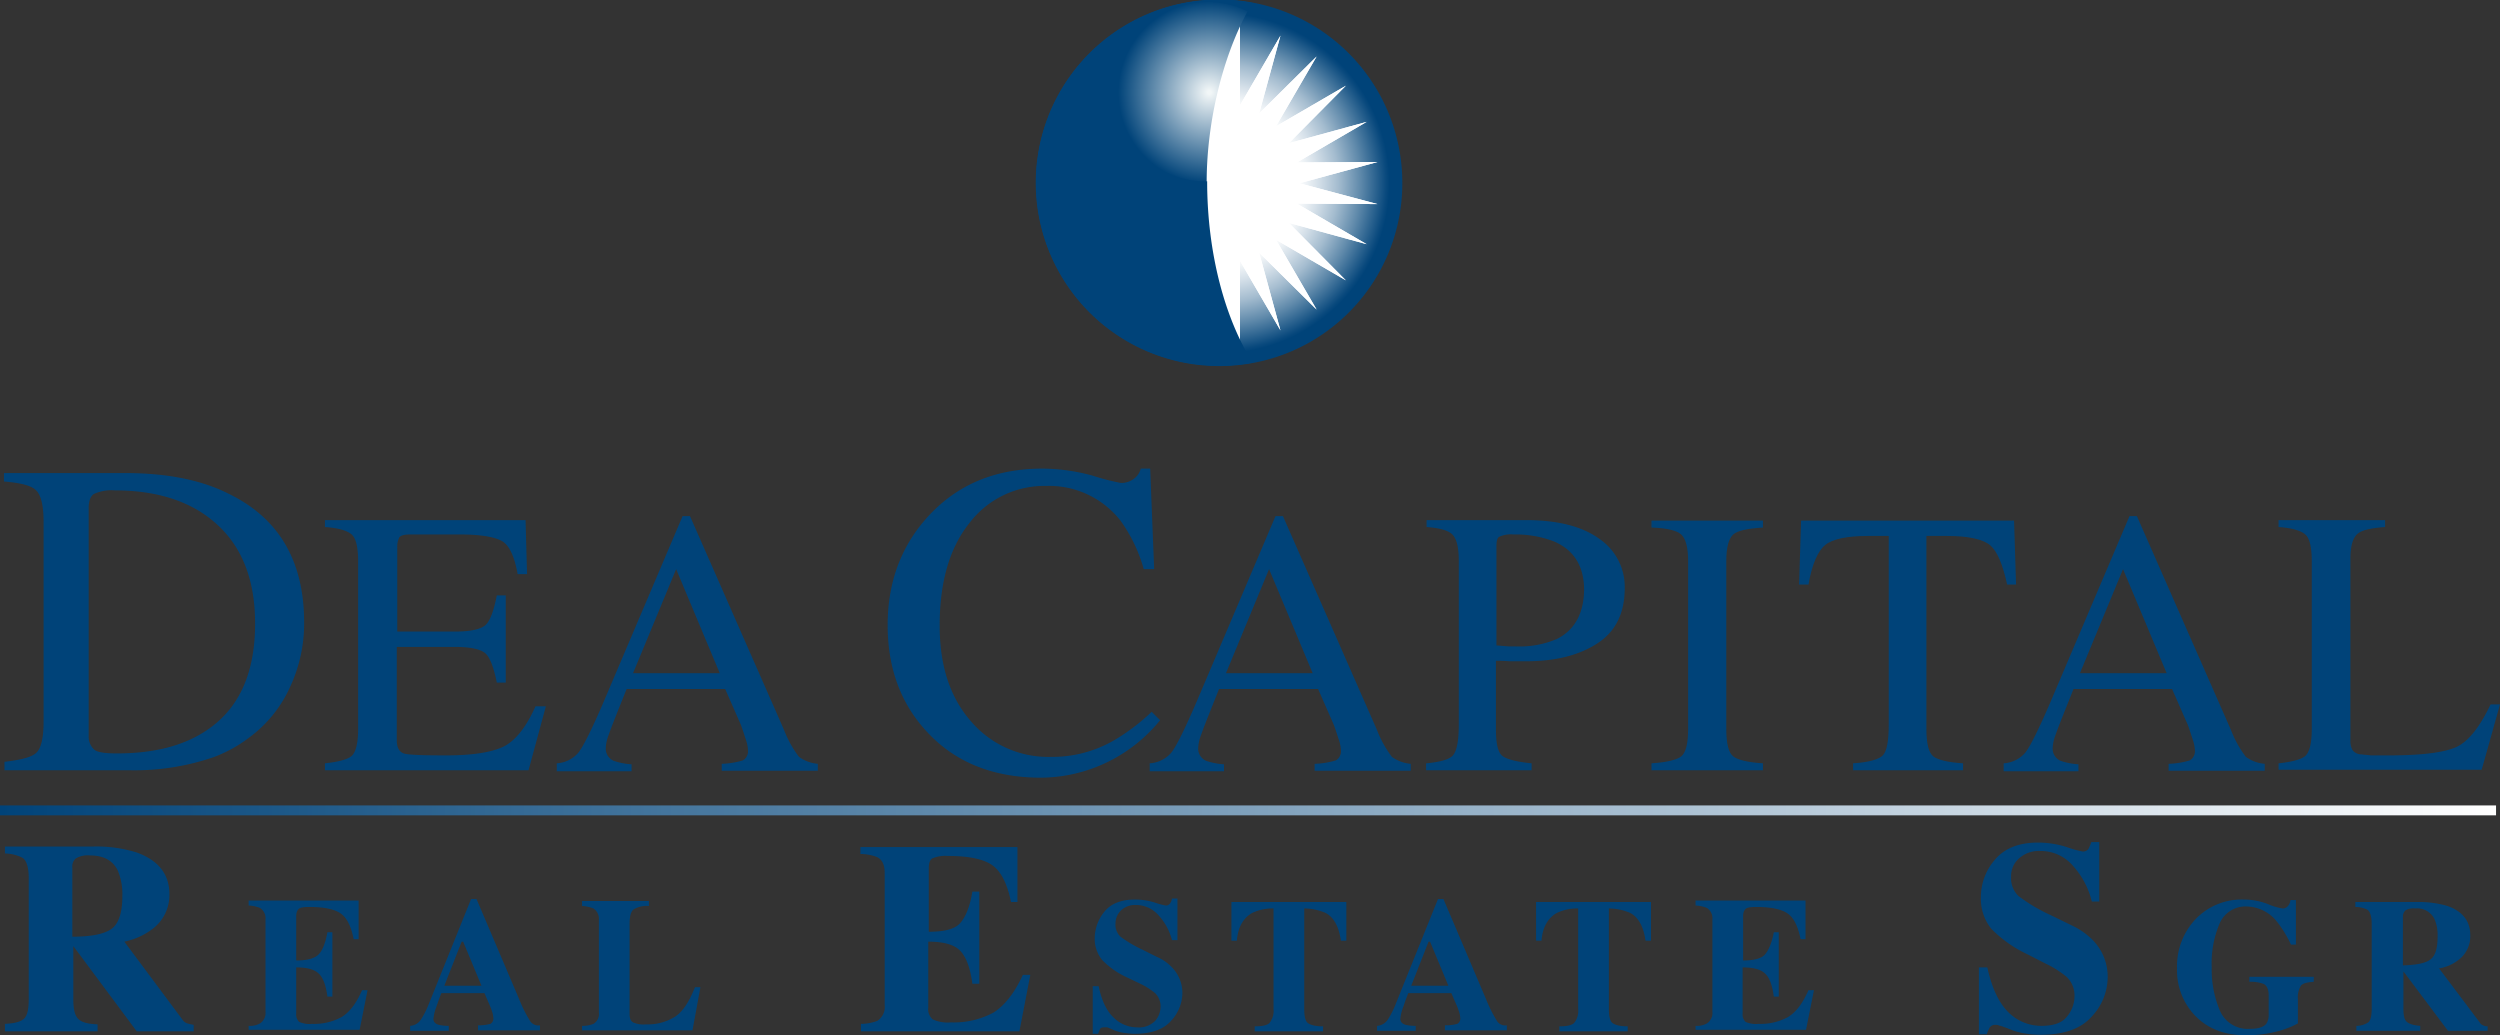
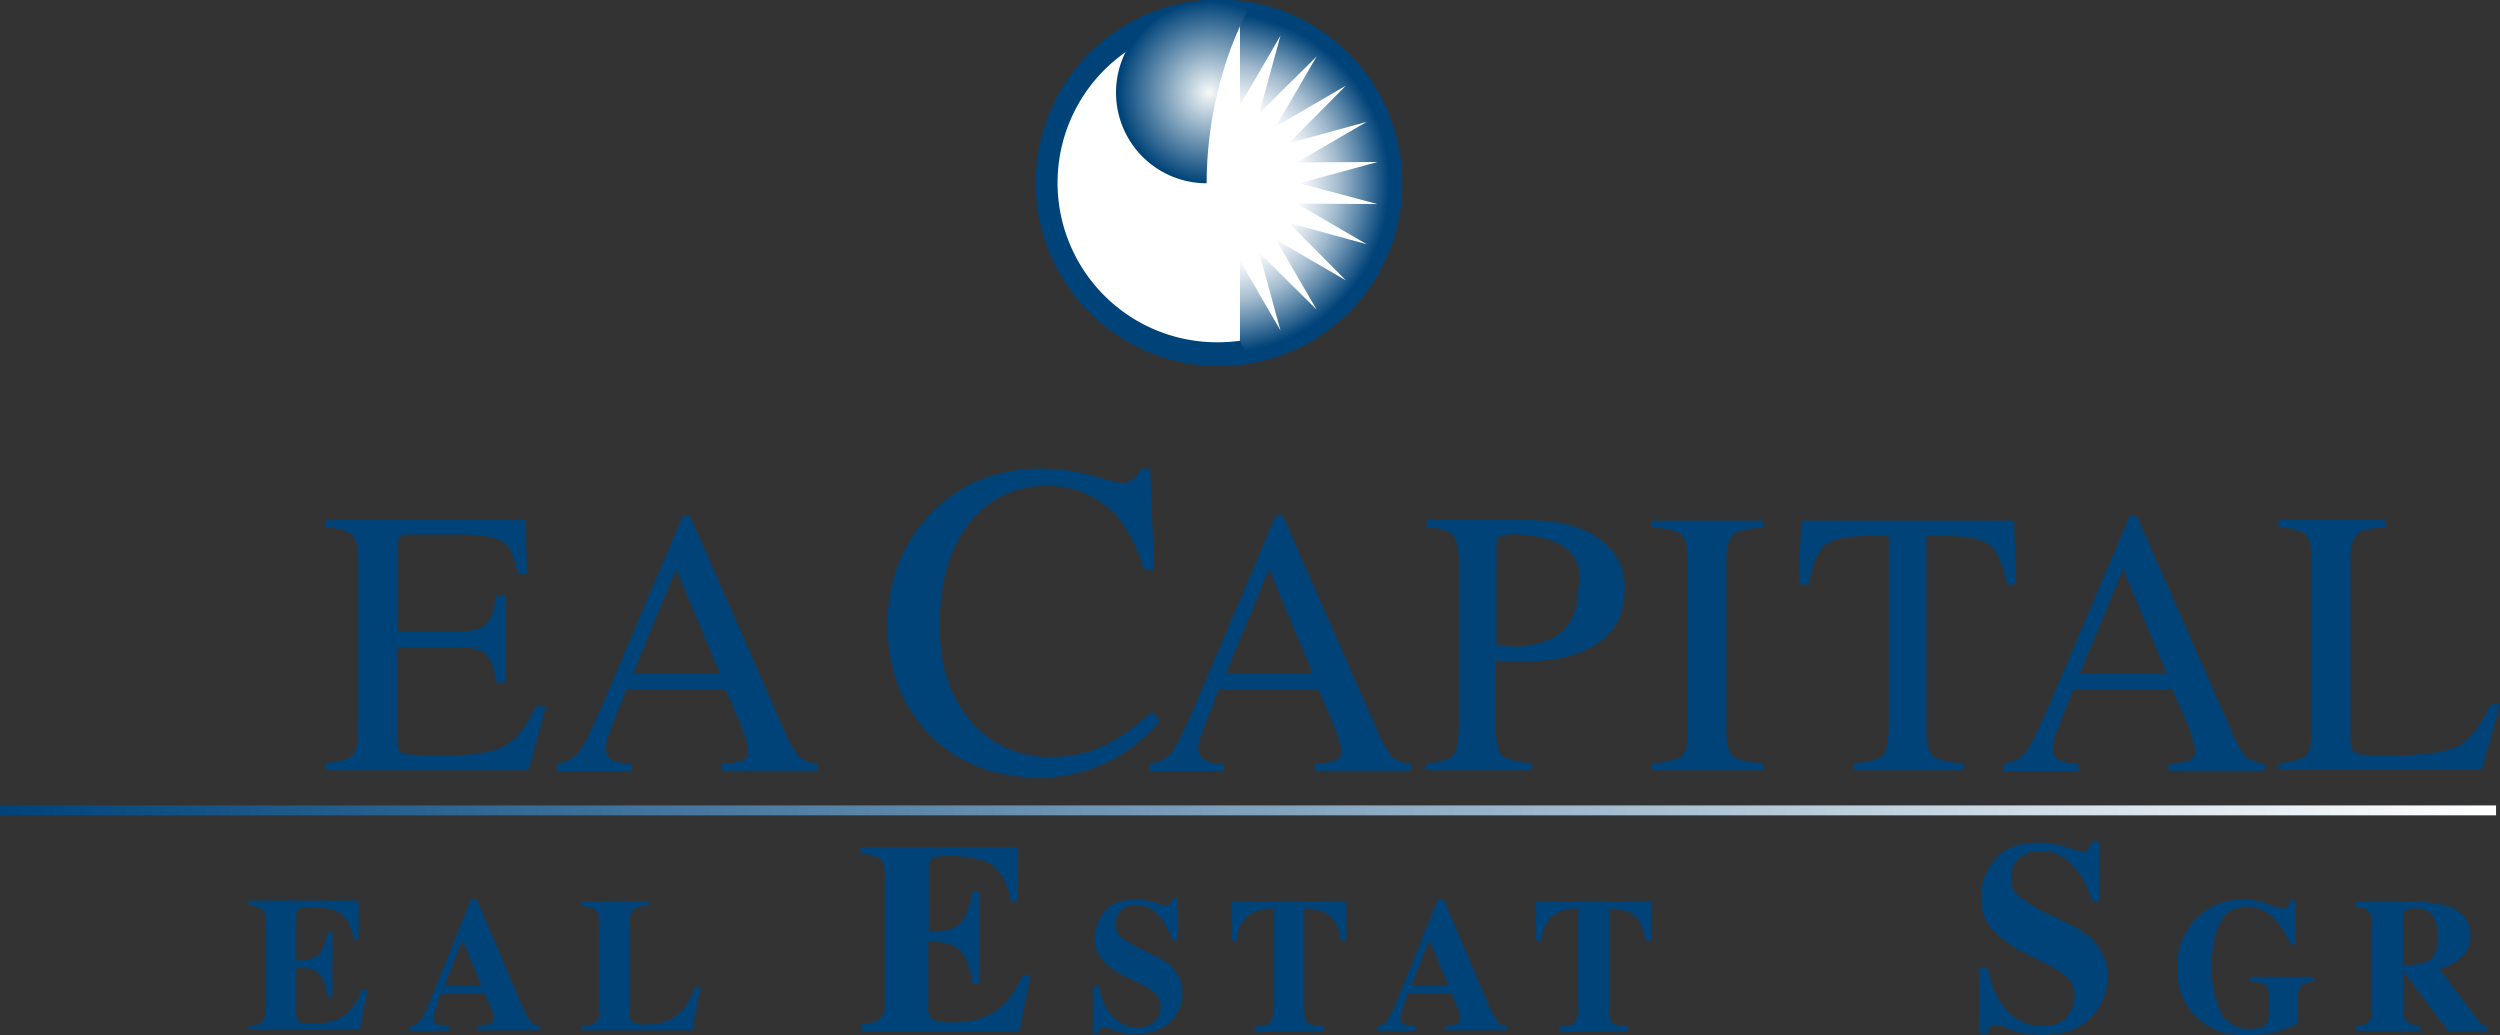
<svg xmlns="http://www.w3.org/2000/svg" viewBox="0 0 504.7 209">
  <rect x="0" y="0" width="504.7" height="209" fill="#333333" stroke="none" />
  <defs>
    <style>.cls-1,.cls-2{fill:#004379;}.cls-1{fill-rule:evenodd;}.cls-3{fill:url(#Sfumatura_senza_nome);}.cls-4{fill:none;}.cls-5{fill:#fff;}.cls-6{fill:url(#Sfumatura_senza_nome_2);}.cls-7{fill:url(#Sfumatura_senza_nome_3);}</style>
    <radialGradient id="Sfumatura_senza_nome" cx="246.15" cy="171.8" r="36.96" gradientTransform="matrix(1, 0, 0, -1, 0, 208.8)" gradientUnits="userSpaceOnUse">
      <stop offset="0.42" stop-color="#fff" />
      <stop offset="0.46" stop-color="#f4f7f9" />
      <stop offset="0.54" stop-color="#d5e0e9" />
      <stop offset="0.65" stop-color="#a4bccf" />
      <stop offset="0.77" stop-color="#608aab" />
      <stop offset="0.91" stop-color="#0a4a7e" />
      <stop offset="0.93" stop-color="#004379" />
      <stop offset="1" stop-color="#004379" />
    </radialGradient>
    <radialGradient id="Sfumatura_senza_nome_2" cx="244.16" cy="190.14" r="18.42" gradientTransform="matrix(1, 0, 0, -1, 0, 208.8)" gradientUnits="userSpaceOnUse">
      <stop offset="0.02" stop-color="#f1f6f7" />
      <stop offset="1" stop-color="#004379" />
    </radialGradient>
    <linearGradient id="Sfumatura_senza_nome_3" x1="-3307.14" y1="3797.19" x2="-2803.24" y2="3797.19" gradientTransform="matrix(-1, 0, 0, 1, -2803.24, -3633.59)" gradientUnits="userSpaceOnUse">
      <stop offset="0" stop-color="#fff" />
      <stop offset="1" stop-color="#004379" />
    </linearGradient>
  </defs>
  <g id="Livello_2" data-name="Livello 2">
    <g id="Livello_1-2" data-name="Livello 1">
-       <path class="cls-1" d="M.9,153.8c3.3-.4,5.4-.9,6.4-1.8s1.5-3,1.5-6.4V105.4c0-3.3-.5-5.4-1.5-6.4S4.2,97.5.8,97.2V95.5H25.2c8.2,0,15.2,1.3,20.8,4.1,10.2,4.9,15.4,13.5,15.4,26.1a30.28,30.28,0,0,1-2.8,12.9,25.84,25.84,0,0,1-8.3,10.3,27.71,27.71,0,0,1-7.3,4,49.41,49.41,0,0,1-17,2.6H.9v-1.7m18.2-2.4c.7.5,2.2.7,4.5.7q10.65,0,17.4-4.2c7-4.3,10.5-11.6,10.5-22,0-9.3-2.9-16.2-8.7-20.9-4.9-4-11.5-6-19.6-6a8.56,8.56,0,0,0-4.2.7c-.7.4-1.1,1.4-1.1,2.9v46A3.52,3.52,0,0,0,19.1,151.4Z" />
      <path class="cls-2" d="M65.6,154.1q4.2-.45,5.4-1.5c.8-.7,1.3-2.5,1.3-5.4V113.3c0-2.7-.4-4.5-1.2-5.3s-2.6-1.4-5.5-1.6V105h40.5l.3,10.9h-1.9c-.6-3.4-1.6-5.6-2.9-6.5s-4.2-1.5-8.6-1.5H82.7q-1.65,0-2.1.6a4.3,4.3,0,0,0-.4,2v17H91.9c3.2,0,5.3-.5,6.2-1.4s1.6-2.9,2.2-5.9h1.8v17.6h-1.8c-.6-2.9-1.3-4.9-2.2-5.8s-3-1.4-6.2-1.4H80.1v18.8c0,1.5.5,2.4,1.4,2.7s3.8.4,8.6.4c5.2,0,9-.6,11.4-1.7s4.7-3.9,6.6-8.2h2.1l-3.5,12.9H65.6v-1.4" />
      <path class="cls-1" d="M112.4,155.5v-1.4a6.24,6.24,0,0,0,4.4-2.2c1-1.3,2.7-4.7,5.1-10.3l15.9-37.4h1.5l19,43.2a21.81,21.81,0,0,0,3,5.4,7.56,7.56,0,0,0,3.8,1.4v1.4H145.7v-1.4a16.57,16.57,0,0,0,4.3-.7,2.16,2.16,0,0,0,1-2.1,7.45,7.45,0,0,0-.4-2c-.3-.9-.6-1.9-1-3l-3.2-7.3H126.5c-2,5-3.2,8-3.6,9.2a8.39,8.39,0,0,0-.6,2.6,2.68,2.68,0,0,0,1.6,2.7,13.93,13.93,0,0,0,3.6.7v1.4H112.4m32.9-19.8-8.8-21-8.7,21Z" />
      <path class="cls-2" d="M220.5,96a46.59,46.59,0,0,0,5.8,1.5,4.2,4.2,0,0,0,2.4-.7,3.66,3.66,0,0,0,1.6-2.2h1.9l.8,20.3h-2.1a30.85,30.85,0,0,0-4.7-9.8,18.32,18.32,0,0,0-15-7,19,19,0,0,0-15.5,7.5q-6,7.5-6,20.7c0,8.1,2.1,14.5,6.3,19.3a20.48,20.48,0,0,0,16.1,7.2,24.89,24.89,0,0,0,12.9-3.4,41.31,41.31,0,0,0,7.5-5.7l1.7,1.7a31.26,31.26,0,0,1-24,11.6q-14.55,0-23.1-9.3c-5.3-5.7-7.9-12.9-7.9-21.5q0-13.2,8.4-22.2c5.9-6.3,13.5-9.4,22.9-9.4a39.5,39.5,0,0,1,10,1.4" />
      <path class="cls-1" d="M232.1,155.5v-1.4a6.24,6.24,0,0,0,4.4-2.2c1-1.3,2.7-4.7,5.1-10.3l15.9-37.4H259l19,43.2a21.81,21.81,0,0,0,3,5.4,7.56,7.56,0,0,0,3.8,1.4v1.4H265.4v-1.4a16.57,16.57,0,0,0,4.3-.7,2.16,2.16,0,0,0,1-2.1,7.45,7.45,0,0,0-.4-2c-.3-.9-.6-1.9-1-3l-3.2-7.3h-20c-2,5-3.2,8-3.6,9.2a8.39,8.39,0,0,0-.6,2.6,2.68,2.68,0,0,0,1.6,2.7,13.93,13.93,0,0,0,3.6.7v1.4h-15M265,135.9l-8.8-21-8.7,21Z" />
-       <path class="cls-1" d="M288,154.1c2.9-.3,4.7-.8,5.4-1.7s1.1-2.9,1.1-6.1v-33c0-2.7-.4-4.4-1.2-5.3s-2.6-1.4-5.3-1.6V105h20.1c6.4,0,11.4,1.3,14.8,3.8a11.71,11.71,0,0,1,5.1,9.9c0,5.2-1.9,8.9-5.7,11.3s-8.5,3.5-14.3,3.5h-3.2c-1.3-.1-2.2-.1-2.8-.1v13.8c0,2.9.4,4.7,1.3,5.4s2.9,1.2,5.9,1.5v1.4H287.9v-1.4m25.8-44.8a21.56,21.56,0,0,0-8.2-1.4,5.41,5.41,0,0,0-2.9.5c-.4.3-.5,1-.5,2v19.9c1.4.1,2.3.2,2.7.2H306a19.25,19.25,0,0,0,8.3-1.5c3.6-1.8,5.5-5.2,5.5-10.2C319.7,114.2,317.7,111,313.7,109.3Z" />
+       <path class="cls-1" d="M288,154.1c2.9-.3,4.7-.8,5.4-1.7s1.1-2.9,1.1-6.1v-33c0-2.7-.4-4.4-1.2-5.3s-2.6-1.4-5.3-1.6V105h20.1c6.4,0,11.4,1.3,14.8,3.8a11.71,11.71,0,0,1,5.1,9.9c0,5.2-1.9,8.9-5.7,11.3s-8.5,3.5-14.3,3.5h-3.2c-1.3-.1-2.2-.1-2.8-.1v13.8c0,2.9.4,4.7,1.3,5.4s2.9,1.2,5.9,1.5v1.4H287.9v-1.4m25.8-44.8a21.56,21.56,0,0,0-8.2-1.4,5.41,5.41,0,0,0-2.9.5c-.4.3-.5,1-.5,2v19.9c1.4.1,2.3.2,2.7.2a19.25,19.25,0,0,0,8.3-1.5c3.6-1.8,5.5-5.2,5.5-10.2C319.7,114.2,317.7,111,313.7,109.3Z" />
      <path class="cls-2" d="M333.4,154.1c3.1-.2,5.1-.7,6-1.4s1.4-2.5,1.4-5.5V113.3c0-2.8-.5-4.6-1.4-5.4s-2.9-1.3-6-1.4v-1.4h22.5v1.4c-3.1.2-5.1.6-6,1.4s-1.4,2.6-1.4,5.4v33.9c0,3,.5,4.8,1.4,5.5s2.9,1.2,6,1.4v1.4H333.4v-1.4" />
      <path class="cls-2" d="M363.6,105.1h43L407,118h-1.8c-.9-4.1-2-6.7-3.4-7.9s-4.3-1.9-8.7-1.9h-4.2v39c0,3,.5,4.8,1.4,5.5s2.9,1.2,6,1.4v1.4H374.1v-1.4c3.2-.2,5.2-.8,6-1.6s1.2-2.9,1.2-6.2V108.2h-4.2c-4.2,0-7.1.6-8.6,1.8s-2.7,3.9-3.4,8h-1.9l.4-12.9" />
      <path class="cls-1" d="M404.5,155.5v-1.4a6.24,6.24,0,0,0,4.4-2.2c1-1.3,2.7-4.7,5.1-10.3l15.9-37.4h1.5l19,43.2a21.81,21.81,0,0,0,3,5.4,7.56,7.56,0,0,0,3.8,1.4v1.4H437.8v-1.4a16.57,16.57,0,0,0,4.3-.7,2.16,2.16,0,0,0,1-2.1,7.45,7.45,0,0,0-.4-2c-.3-.9-.6-1.9-1-3l-3.2-7.3H418.6c-2,5-3.2,8-3.6,9.2a8.39,8.39,0,0,0-.6,2.6,2.68,2.68,0,0,0,1.6,2.7,13.93,13.93,0,0,0,3.6.7v1.4H404.5m32.9-19.8-8.8-21-8.7,21Z" />
      <path class="cls-2" d="M460,154.1q4.2-.45,5.4-1.5c.8-.7,1.3-2.5,1.3-5.4V113.3c0-2.7-.4-4.5-1.2-5.3s-2.6-1.4-5.5-1.6V105h21.5v1.4c-2.8.2-4.7.6-5.6,1.4s-1.4,2.4-1.4,5v36.6a4,4,0,0,0,.4,2,2.3,2.3,0,0,0,1.9.9c.6.1,1.2.1,1.8.2h3.6c6.8,0,11.3-.6,13.7-1.7s4.7-4,6.9-8.6h1.9L501,155.4H460v-1.3" />
      <path class="cls-3" d="M283.1,37a37,37,0,1,0-37,36.9A36.9,36.9,0,0,0,283.1,37Z" />
      <path class="cls-2" d="M225.3,18.7A18.31,18.31,0,0,1,243.6.4a19,19,0,0,1,8.2,1.9c.3-.6.7-1.2,1-1.7a36.91,36.91,0,1,0-6.7,73.2,37.1,37.1,0,0,0,6.7-.6c-5.6-8.8-9.2-21.7-9.2-36.2A18.24,18.24,0,0,1,225.3,18.7Z" />
      <path class="cls-4" d="M262.3,37a16.2,16.2,0,1,1-16.2-16.2A16.26,16.26,0,0,1,262.3,37Z" />
      <polygon class="cls-5" points="250.3 5 250.3 21.3 258.5 7.2 254.2 22.9 265.8 11.4 257.6 25.5 271.7 17.3 260.2 28.9 275.9 24.6 261.8 32.8 278.1 32.7 262.3 37 278.1 41.2 261.8 41.1 275.9 49.3 260.2 45 271.7 56.6 257.6 48.4 265.8 62.5 254.2 51 258.5 66.7 250.3 52.6 250.3 68.9 246.1 53.1 241.9 68.9 241.9 52.6 233.8 66.7 238 51 226.5 62.5 234.7 48.4 220.6 56.6 232.1 45 216.4 49.3 230.5 41.1 214.2 41.2 229.9 37 214.2 32.7 230.5 32.8 216.4 24.6 232.1 28.9 220.6 17.3 234.7 25.5 226.5 11.4 238 22.9 233.8 7.2 241.9 21.3 241.9 5 246.1 20.8 250.3 5" />
-       <polygon class="cls-5" points="250.3 5 250.3 21.3 258.5 7.2 254.2 22.9 265.8 11.4 257.6 25.5 271.7 17.3 260.2 28.9 275.9 24.6 261.8 32.8 278.1 32.7 262.3 37 278.1 41.2 261.8 41.1 275.9 49.3 260.2 45 271.7 56.6 257.6 48.4 265.8 62.5 254.2 51 258.5 66.7 250.3 52.6 250.3 68.9 246.1 53.1 241.9 68.9 241.9 52.6 233.8 66.7 238 51 226.5 62.5 234.7 48.4 220.6 56.6 232.1 45 216.4 49.3 230.5 41.1 214.2 41.2 229.9 37 214.2 32.7 230.5 32.8 216.4 24.6 232.1 28.9 220.6 17.3 234.7 25.5 226.5 11.4 238 22.9 233.8 7.2 241.9 21.3 241.9 5 246.1 20.8 250.3 5" />
      <path class="cls-5" d="M250.3,5a34.4,34.4,0,0,0-4.6-.3,32.2,32.2,0,1,0,0,64.4,34.4,34.4,0,0,0,4.6-.3Z" />
      <path class="cls-4" d="M251.8,2.3A18.66,18.66,0,0,0,243.6.4a18.3,18.3,0,1,0,0,36.6v-.1C243.6,23.3,246.7,11,251.8,2.3Z" />
      <path class="cls-6" d="M252.6,1c-6.6-1-6-.6-9-.6a18.3,18.3,0,1,0,0,36.6v-.1C243.6,23.3,247.5,9.6,252.6,1Z" />
-       <path class="cls-2" d="M1,206.7c1.9-.1,3.1-.4,3.8-1s1-1.9,1-4V177.3c0-2.1-.4-3.5-1.2-4.1a8.11,8.11,0,0,0-3.6-.9v-1.4H18.7a27.31,27.31,0,0,1,8.9,1.2q6.6,2.4,6.6,8.4a8.54,8.54,0,0,1-3.5,7.1,14,14,0,0,1-5.6,2.5l11.7,15.7a1.89,1.89,0,0,0,1,.8,13,13,0,0,0,1.3.3v1.3H27.6L14.8,191h0v10.8c0,1.9.3,3.2,1,3.9s1.9,1,3.9,1.1v1.4H1Zm21.4-19.1c1.5-1,2.3-3.2,2.3-6.7a12.27,12.27,0,0,0-.9-5.1c-1-2.1-2.9-3.1-5.6-3.1a4.79,4.79,0,0,0-2.9.6,2.14,2.14,0,0,0-.7,1.8v14Q20.15,189.1,22.4,187.6Z" />
      <path class="cls-2" d="M50.2,208.1v-1a4.11,4.11,0,0,0,2.3-.5,2.48,2.48,0,0,0,1.1-2.3V185.6a2.48,2.48,0,0,0-1.1-2.3,7.21,7.21,0,0,0-2.3-.5v-1H72.4v7.8h-1c-.5-2.5-1.3-4.2-2.5-5.1s-3.3-1.4-6.4-1.4c-1.2,0-1.9.1-2.2.4s-.5.7-.5,1.5v8.9q3.3,0,4.5-1.2t1.8-4.5h1v13h-1c-.3-2.2-.8-3.7-1.7-4.6s-2.4-1.3-4.6-1.3v9.3a2.06,2.06,0,0,0,.6,1.7,5.11,5.11,0,0,0,2.6.4,11.57,11.57,0,0,0,6-1.4c1.6-1,2.9-2.7,4.1-5.4h1.1l-1.6,8H50.2Z" />
      <path class="cls-2" d="M82.8,207.1a2.85,2.85,0,0,0,2.2-1.3,18.08,18.08,0,0,0,1.6-3.2l8.5-21.1h1.1l8.6,20.2a28.21,28.21,0,0,0,2.2,4.4,2,2,0,0,0,2,.9v1H96.5v-1a9.57,9.57,0,0,0,2.5-.3,1.21,1.21,0,0,0,.6-1.2,5,5,0,0,0-.3-1.4,11.22,11.22,0,0,0-.5-1.3l-1-2.3H89.1c-.6,1.5-.9,2.5-1.1,3a9.06,9.06,0,0,0-.5,2.2c0,.6.4,1,1.1,1.2a8.75,8.75,0,0,0,2,.2v1H82.8ZM97.2,199l-3.7-8.9h-.3L89.7,199Z" />
      <path class="cls-2" d="M117.5,207.1a5.92,5.92,0,0,0,2.3-.4,2.3,2.3,0,0,0,1.1-2.3V185.7a2.48,2.48,0,0,0-1.1-2.3,7.21,7.21,0,0,0-2.3-.5v-1H131v1a5.17,5.17,0,0,0-3.1.7c-.5.4-.8,1.3-.8,2.9v18.2c0,.9.2,1.4.7,1.7a5.11,5.11,0,0,0,2.6.4,10.42,10.42,0,0,0,5.8-1.5c1.6-1,2.9-3,4.1-6h1.1l-1.6,8.7H117.5Z" />
      <path class="cls-2" d="M173.8,208.1v-1.4a9.61,9.61,0,0,0,3.3-.6,3.35,3.35,0,0,0,1.5-3.2V176.2c0-1.6-.5-2.7-1.6-3.2a9.61,9.61,0,0,0-3.3-.6V171h31.7v11.1h-1.3c-.7-3.5-1.9-6-3.6-7.3s-4.7-2-9.1-2a6.86,6.86,0,0,0-3.2.5c-.5.3-.7,1-.7,2.1v12.7c3.1,0,5.2-.5,6.3-1.7s2-3.3,2.5-6.4h1.4v18.6h-1.4q-.6-4.65-2.4-6.6c-1.2-1.3-3.4-1.9-6.5-1.9v13.3a2.7,2.7,0,0,0,.9,2.4,7.43,7.43,0,0,0,3.7.6,16.83,16.83,0,0,0,8.6-2c2.2-1.4,4.2-3.9,5.9-7.6H208l-2.2,11.4h-32Z" />
      <path class="cls-2" d="M220.7,199.1h1.1q.9,4.35,3,6.3a6.68,6.68,0,0,0,4.7,2,4.64,4.64,0,0,0,3.7-1.3,4.51,4.51,0,0,0,1.1-2.8,3.76,3.76,0,0,0-1.1-2.8,14.31,14.31,0,0,0-3-1.9l-2.5-1.2a16.57,16.57,0,0,1-5.2-3.6,6.79,6.79,0,0,1-1.5-4.5,8.54,8.54,0,0,1,2-5.3c1.3-1.6,3.4-2.4,6.1-2.4a13.36,13.36,0,0,1,4,.6,15.35,15.35,0,0,0,2.2.6,1,1,0,0,0,.9-.4,2.32,2.32,0,0,0,.4-1h1.1v8.4h-1.1a11.61,11.61,0,0,0-2.7-5,6,6,0,0,0-4.6-2.1,4.08,4.08,0,0,0-3,1.1,3.63,3.63,0,0,0-1.1,2.6,3.34,3.34,0,0,0,1,2.7,26,26,0,0,0,4.6,2.7l2.8,1.4a8.84,8.84,0,0,1,3,2.1,7.4,7.4,0,0,1,2.1,5.3,8.36,8.36,0,0,1-2.3,5.5c-1.5,1.7-3.9,2.6-7.3,2.6a17.85,17.85,0,0,1-2.3-.2,8.78,8.78,0,0,1-2.3-.7l-.7-.3a.9.9,0,0,0-.5-.1h-.4c-.4,0-.7.1-.8.3a5.13,5.13,0,0,0-.4,1h-1.1v-9.6Z" />
      <path class="cls-2" d="M248.6,182.1h23.2v7.8h-1.1c-.4-2.8-1.4-4.7-3.1-5.6a11.08,11.08,0,0,0-4.3-.9v20.3c0,1.4.2,2.4.7,2.8s1.5.7,3.1.7v1H253.3v-1c1.5,0,2.5-.2,3-.7a3.89,3.89,0,0,0,.8-2.8V183.4a9.51,9.51,0,0,0-4.3.9c-1.8,1-2.9,2.9-3.1,5.6h-1.1Z" />
      <path class="cls-2" d="M278,207.1a2.85,2.85,0,0,0,2.2-1.3,18.08,18.08,0,0,0,1.6-3.2l8.5-21.1h1.1l8.6,20.2a28.21,28.21,0,0,0,2.2,4.4,2,2,0,0,0,2,.9v1H291.7v-1a9.57,9.57,0,0,0,2.5-.3,1.21,1.21,0,0,0,.6-1.2,5,5,0,0,0-.3-1.4,11.22,11.22,0,0,0-.5-1.3l-1-2.3h-8.7c-.6,1.5-.9,2.5-1.1,3a9.06,9.06,0,0,0-.5,2.2c0,.6.4,1,1.1,1.2a8.75,8.75,0,0,0,2,.2v1H278v-1Zm14.4-8.1-3.7-8.9h-.3l-3.5,8.9Z" />
      <path class="cls-2" d="M310.1,182.1h23.2v7.8h-1.1c-.4-2.8-1.4-4.7-3.1-5.6a11.08,11.08,0,0,0-4.3-.9v20.3c0,1.4.2,2.4.7,2.8s1.5.7,3.1.7v1H314.8v-1c1.5,0,2.5-.2,3-.7a3.89,3.89,0,0,0,.8-2.8V183.4a9.51,9.51,0,0,0-4.3.9c-1.8,1-2.9,2.9-3.1,5.6h-1.1Z" />
-       <path class="cls-2" d="M342.3,208.1v-1a4.11,4.11,0,0,0,2.3-.5,2.48,2.48,0,0,0,1.1-2.3V185.6a2.48,2.48,0,0,0-1.1-2.3,7.21,7.21,0,0,0-2.3-.5v-1h22.2v7.8h-1c-.5-2.5-1.3-4.2-2.5-5.1s-3.3-1.4-6.4-1.4c-1.2,0-1.9.1-2.2.4s-.5.7-.5,1.5v8.9c2.2,0,3.7-.4,4.4-1.2s1.4-2.3,1.8-4.5h1v13h-1c-.3-2.2-.8-3.7-1.7-4.6s-2.4-1.3-4.6-1.3v9.3a2.06,2.06,0,0,0,.6,1.7,5.11,5.11,0,0,0,2.6.4,11.57,11.57,0,0,0,6-1.4c1.6-1,2.9-2.7,4.1-5.4h1.1l-1.6,8H342.3Z" />
      <path class="cls-2" d="M399.6,195.3h1.6q1.35,6.15,4.2,9a9.39,9.39,0,0,0,6.7,2.8c2.5,0,4.2-.6,5.2-1.9a6.43,6.43,0,0,0,1.5-4,5.2,5.2,0,0,0-1.6-4,20.36,20.36,0,0,0-4.3-2.7l-3.5-1.8a25.23,25.23,0,0,1-7.4-5.2,9.67,9.67,0,0,1-2.1-6.4,11.48,11.48,0,0,1,2.8-7.5c1.9-2.3,4.8-3.5,8.7-3.5a19,19,0,0,1,5.8.9,21.78,21.78,0,0,0,3.2.9,1.36,1.36,0,0,0,1.2-.5,9.75,9.75,0,0,0,.6-1.4h1.6v12h-1.5a16.66,16.66,0,0,0-3.8-7.2,8.54,8.54,0,0,0-6.6-3,5.92,5.92,0,0,0-4.3,1.5A4.71,4.71,0,0,0,406,177a5,5,0,0,0,1.5,3.9,34.77,34.77,0,0,0,6.6,3.9l4.1,2a14.77,14.77,0,0,1,4.3,3,10.57,10.57,0,0,1,3,7.6,11.69,11.69,0,0,1-3.2,7.8c-2.2,2.5-5.6,3.7-10.4,3.7a18.41,18.41,0,0,1-3.3-.3,13.85,13.85,0,0,1-3.3-1l-1.1-.4c-.2-.1-.5-.1-.7-.2s-.4-.1-.6-.1a1.36,1.36,0,0,0-1.2.5,6.45,6.45,0,0,0-.6,1.4h-1.6V195.3Z" />
      <path class="cls-2" d="M443.2,185.6a12.89,12.89,0,0,1,9.8-4,13.59,13.59,0,0,1,4.8.9,12.85,12.85,0,0,0,3,.9,1.28,1.28,0,0,0,1-.4,2.26,2.26,0,0,0,.6-1.3h1.1v9h-1a23.11,23.11,0,0,0-2.8-4.6,8,8,0,0,0-6.1-3.1,5.68,5.68,0,0,0-5.4,3.2,20.48,20.48,0,0,0-1.7,9.1,21.28,21.28,0,0,0,1.6,8.6,6.09,6.09,0,0,0,6.1,3.8c1.6,0,2.7-.3,3.3-1a3,3,0,0,0,.5-1.8v-4c0-1.2-.4-2-1.1-2.3a7.84,7.84,0,0,0-2.8-.4v-1h13v1c-1.3.1-2.2.3-2.6.8a4.47,4.47,0,0,0-.6,2.7v4.9a17.38,17.38,0,0,1-4.1,1.6,24.89,24.89,0,0,1-6.4.8c-4.3,0-7.7-1.3-10.3-4a13.22,13.22,0,0,1-3.6-9.5A13.83,13.83,0,0,1,443.2,185.6Z" />
      <path class="cls-2" d="M475.5,207.1a4.5,4.5,0,0,0,2.6-.7c.5-.4.7-1.4.7-2.8v-17c0-1.5-.3-2.5-.8-2.9a5.21,5.21,0,0,0-2.5-.6v-1h12.4a20.74,20.74,0,0,1,6.2.8c3.1,1.1,4.6,3.1,4.6,5.9a5.94,5.94,0,0,1-2.4,5,8.49,8.49,0,0,1-3.9,1.7l8.2,10.9a1.34,1.34,0,0,0,.7.6,2,2,0,0,0,.9.2v.9h-8l-9-12h0v7.5c0,1.4.2,2.3.7,2.7s1.3.7,2.7.8v1H475.7v-1Zm15-13.3c1.1-.7,1.6-2.2,1.6-4.7a8.16,8.16,0,0,0-.6-3.5,3.87,3.87,0,0,0-3.9-2.2,3.13,3.13,0,0,0-2,.4,1.73,1.73,0,0,0-.5,1.3v9.8C487.7,194.8,489.5,194.5,490.5,193.8Z" />
      <rect class="cls-7" y="162.6" width="503.9" height="2" />
-       <path class="cls-2" d="M225.6,18.7A18.08,18.08,0,0,1,243.7.4a19,19,0,0,1,8.2,1.9c.3-.6.7-1.2,1-1.7a36.91,36.91,0,1,0-6.7,73.2,37.1,37.1,0,0,0,6.7-.6c-5.6-8.8-9.2-22.1-9.2-36.6A17.68,17.68,0,0,1,225.6,18.7Z" />
    </g>
  </g>
</svg>